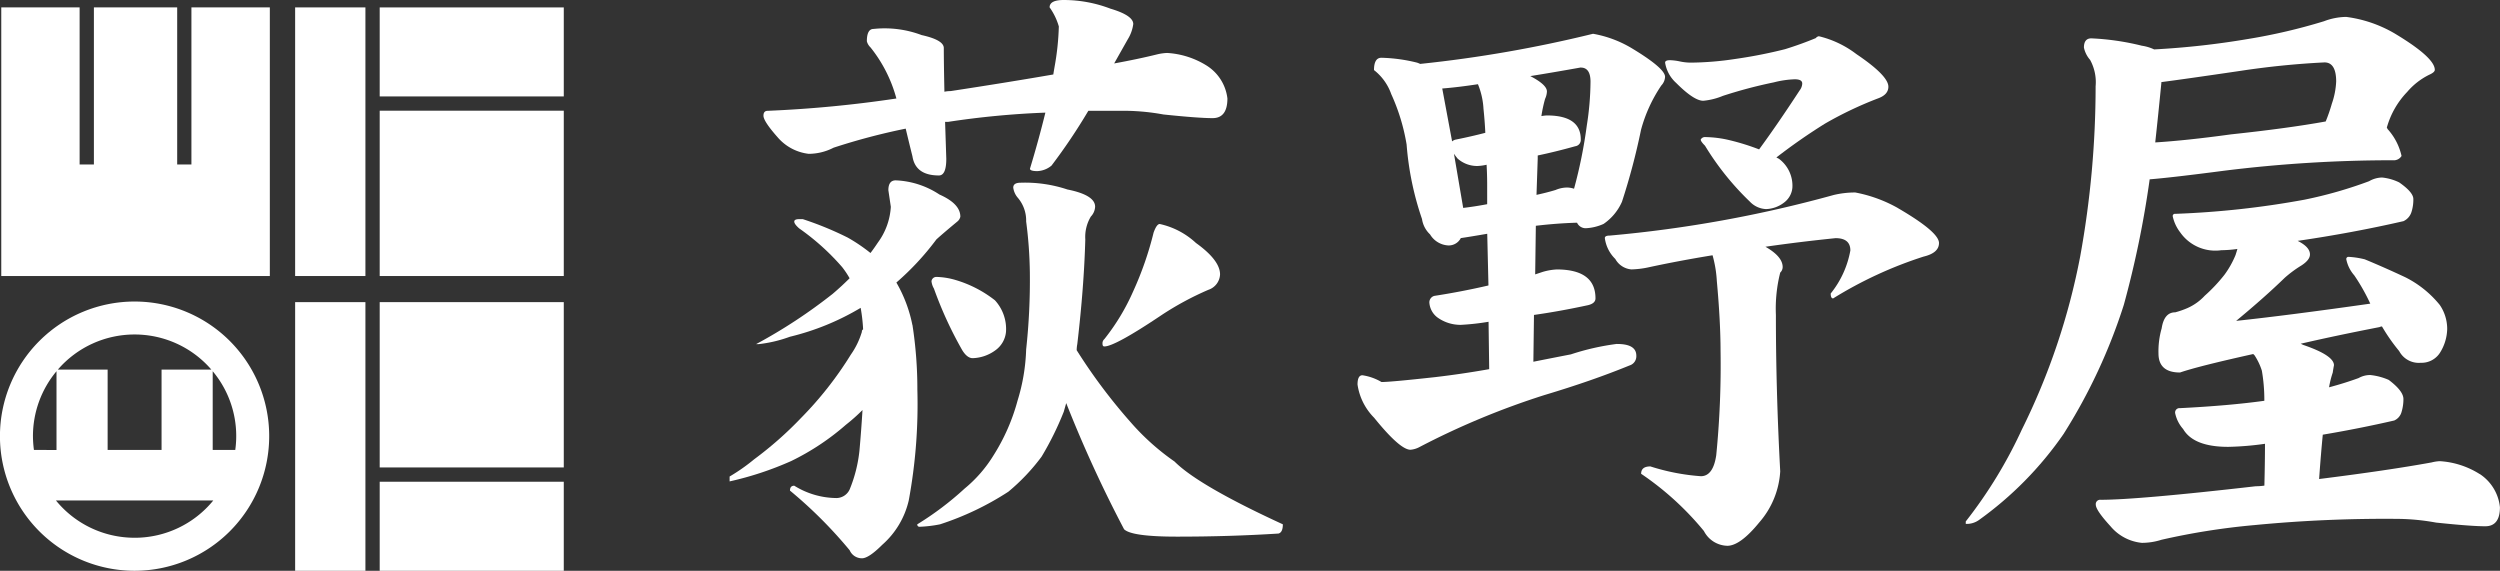
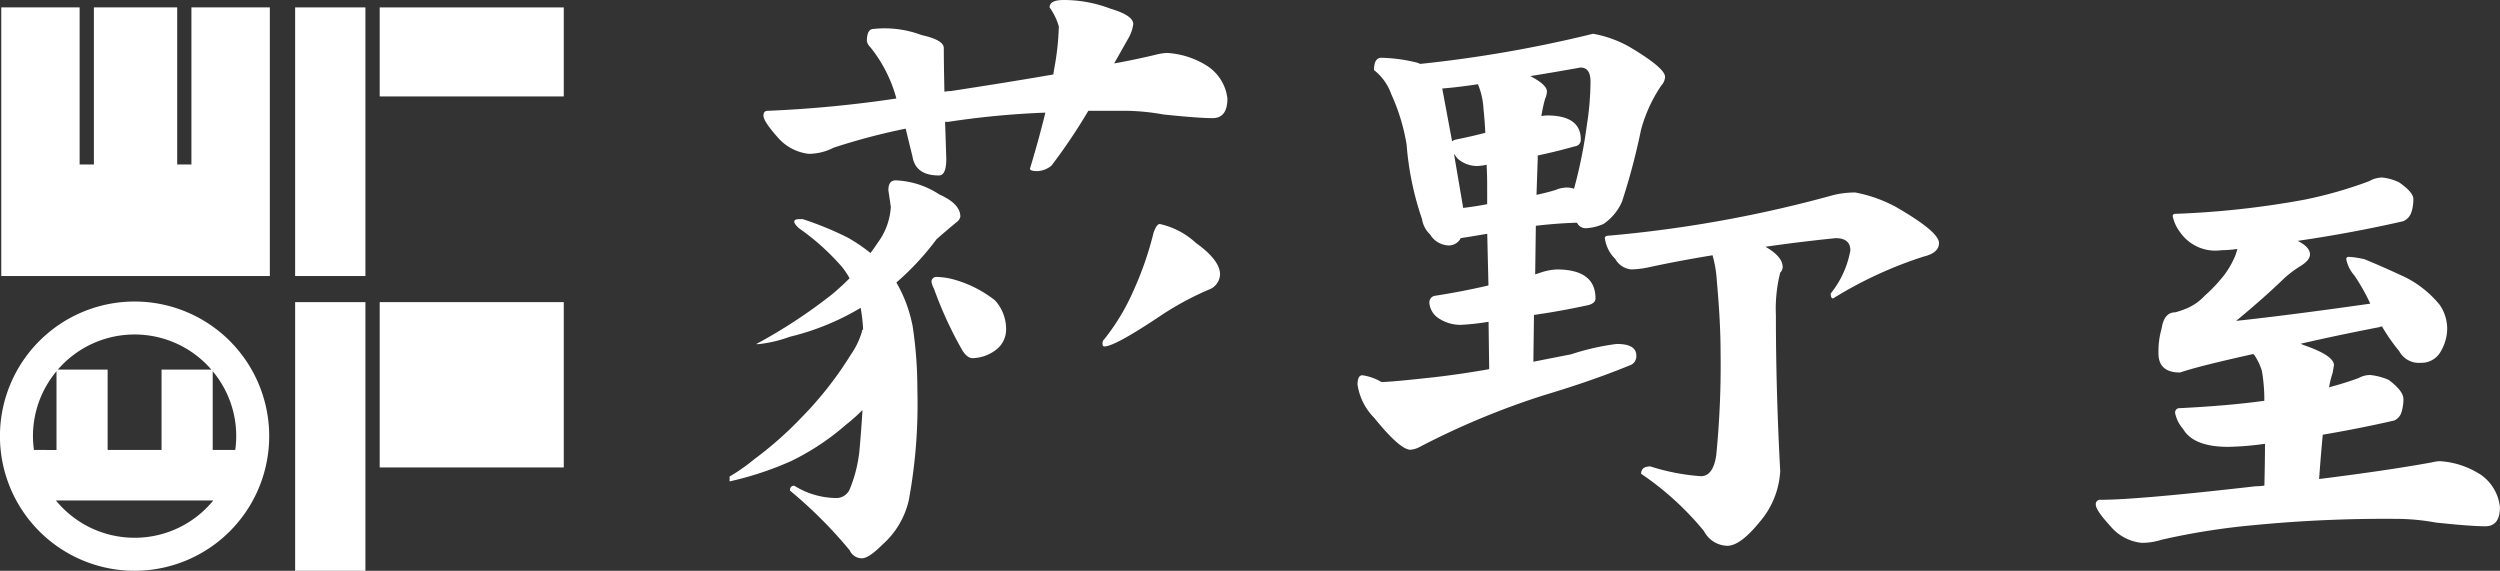
<svg xmlns="http://www.w3.org/2000/svg" id="グループ_3" data-name="グループ 3" width="153.301" height="35" viewBox="0 0 153.301 35">
  <rect x="0" y="0" width="153.301" height="35" fill="#333333" stroke="none" />
  <defs>
    <clipPath id="clip-path">
      <rect id="長方形_7" data-name="長方形 7" width="153.301" height="35" fill="#fff" />
    </clipPath>
  </defs>
-   <rect id="長方形_1" data-name="長方形 1" width="11.288" height="10.138" transform="translate(23.283 6.788)" fill="#fff" />
  <rect id="長方形_2" data-name="長方形 2" width="4.31" height="16.472" transform="translate(18.098 0.454)" fill="#fff" />
  <rect id="長方形_3" data-name="長方形 3" width="11.288" height="5.458" transform="translate(23.283 0.455)" fill="#fff" />
  <rect id="長方形_4" data-name="長方形 4" width="11.288" height="10.137" transform="translate(23.283 18.527)" fill="#fff" />
  <rect id="長方形_5" data-name="長方形 5" width="4.31" height="16.473" transform="translate(18.098 18.527)" fill="#fff" />
-   <rect id="長方形_6" data-name="長方形 6" width="11.288" height="5.461" transform="translate(23.283 29.539)" fill="#fff" />
  <path id="パス_1" data-name="パス 1" d="M11.911,1.467V11.1h-.873V1.467H5.931V11.1H5.055V1.467H.251V17.94H16.719V1.467Z" transform="translate(-0.173 -1.014)" fill="#fff" />
  <g id="グループ_2" data-name="グループ 2" transform="translate(0 0)">
    <g id="グループ_1" data-name="グループ 1" clip-path="url(#clip-path)">
      <path id="パス_2" data-name="パス 2" d="M8.254,59.826a8.255,8.255,0,1,0,8.253,8.253,8.253,8.253,0,0,0-8.253-8.253m0,2.021A6.214,6.214,0,0,1,12.961,64H9.907v4.927H6.6V64.041h0V64H3.547a6.211,6.211,0,0,1,4.707-2.153M2.081,68.927a6.455,6.455,0,0,1-.06-.848A6.2,6.2,0,0,1,3.465,64.1v4.829Zm6.173,5.384A6.218,6.218,0,0,1,3.43,72.025h9.649a6.219,6.219,0,0,1-4.825,2.287m6.172-5.384H13.043V64.1a6.189,6.189,0,0,1,1.383,4.829" transform="translate(0 -41.336)" fill="#fff" />
      <path id="パス_3" data-name="パス 3" d="M154.271,9.433a3.345,3.345,0,0,0,1.508-.377A39.5,39.5,0,0,1,160.2,7.888c.125.527.263,1.094.414,1.7q.188,1.173,1.623,1.171.452,0,.452-1.019-.038-1.206-.074-2.267h.187a52.248,52.248,0,0,1,5.963-.566q-.417,1.7-.945,3.436c0,.1.152.15.455.15a1.451,1.451,0,0,0,.866-.338A35.432,35.432,0,0,0,171.4,6.794h2.34A13.736,13.736,0,0,1,176,7.019q2.151.225,3.02.225.906,0,.908-1.205a2.766,2.766,0,0,0-1.246-2,5.136,5.136,0,0,0-2.454-.792,3.228,3.228,0,0,0-.564.076q-1.21.3-2.681.567.338-.6.831-1.473a2.359,2.359,0,0,0,.34-.942q0-.528-1.4-.944A8.047,8.047,0,0,0,169.893,0q-.869,0-.869.452a3.825,3.825,0,0,1,.566,1.171,16.169,16.169,0,0,1-.264,2.49c-.025.151-.052.3-.075.454q-2.832.49-6.3,1.019a1.767,1.767,0,0,0-.377.039q-.037-1.739-.038-2.68,0-.493-1.359-.794a6.435,6.435,0,0,0-2.944-.377c-.278,0-.415.252-.415.755a.781.781,0,0,0,.224.378,8.554,8.554,0,0,1,1.587,3.133,73.781,73.781,0,0,1-7.887.755c-.179,0-.264.1-.264.3q0,.342.868,1.322a2.958,2.958,0,0,0,1.925,1.018" transform="translate(-104.662 0)" fill="#fff" />
      <path id="パス_4" data-name="パス 4" d="M224.489,45.614a4.766,4.766,0,0,0-2.226-1.17c-.129,0-.253.177-.379.527a20.318,20.318,0,0,1-1.245,3.587,13.289,13.289,0,0,1-1.773,2.943.342.342,0,0,0-.114.3c0,.1.039.151.114.151q.643,0,3.508-1.924a18.4,18.4,0,0,1,2.87-1.549,1.042,1.042,0,0,0,.715-.942q0-.867-1.47-1.925" transform="translate(-151.145 -30.708)" fill="#fff" />
      <path id="パス_5" data-name="パス 5" d="M185.113,54.945a.3.3,0,0,0-.3.264,1.132,1.132,0,0,0,.151.453,23.789,23.789,0,0,0,1.735,3.775c.2.326.415.49.642.49a2.481,2.481,0,0,0,1.4-.49,1.567,1.567,0,0,0,.642-1.133,2.606,2.606,0,0,0-.678-1.925,7.236,7.236,0,0,0-2.416-1.246,4.514,4.514,0,0,0-1.169-.188" transform="translate(-127.694 -37.964)" fill="#fff" />
-       <path id="パス_6" data-name="パス 6" d="M194.981,50.83a33.929,33.929,0,0,1-3.207-4.3,2.175,2.175,0,0,1,.039-.378q.412-3.511.49-6.416a2.429,2.429,0,0,1,.34-1.4.929.929,0,0,0,.262-.605q0-.716-1.7-1.056a8.226,8.226,0,0,0-2.866-.415q-.454,0-.454.3a1.182,1.182,0,0,0,.265.606,2.149,2.149,0,0,1,.526,1.47,26.271,26.271,0,0,1,.227,3.132,39.35,39.35,0,0,1-.227,4.717,11.736,11.736,0,0,1-.526,3.134,12.162,12.162,0,0,1-1.473,3.357,8.148,8.148,0,0,1-1.773,2.038A18.8,18.8,0,0,1,182,57.207a.133.133,0,0,0,.151.15,7.7,7.7,0,0,0,1.246-.15,17.665,17.665,0,0,0,4.189-2,12.348,12.348,0,0,0,2.037-2.15,18.717,18.717,0,0,0,1.36-2.754c.05-.177.1-.353.15-.529a78.282,78.282,0,0,0,3.547,7.734q.453.455,3.246.455,3.244,0,6.227-.19c.176-.05.264-.239.264-.566q-5.17-2.377-6.642-3.85a14.645,14.645,0,0,1-2.792-2.527" transform="translate(-125.752 -25.056)" fill="#fff" />
      <path id="パス_7" data-name="パス 7" d="M155.971,44.64a8.5,8.5,0,0,0-.981-2.6,16.621,16.621,0,0,0,2.453-2.642q.414-.376,1.281-1.095a.517.517,0,0,0,.189-.3c0-.529-.426-.98-1.282-1.36a5.244,5.244,0,0,0-2.68-.869c-.3,0-.452.2-.452.605l.151,1.018a4.1,4.1,0,0,1-.793,2.19c-.151.226-.3.441-.455.642a10.354,10.354,0,0,0-1.395-.945,20.13,20.13,0,0,0-2.754-1.131h-.225c-.2,0-.3.05-.3.151s.1.238.3.415a14.515,14.515,0,0,1,2.64,2.378,5.393,5.393,0,0,1,.454.681q-.492.49-1.02.941a31.937,31.937,0,0,1-4.718,3.1h.151a8.148,8.148,0,0,0,1.925-.454,15.567,15.567,0,0,0,4.34-1.773,10.326,10.326,0,0,1,.151,1.32.15.15,0,0,0-.076.151,4.8,4.8,0,0,1-.679,1.4,21.92,21.92,0,0,1-3.057,3.887,22.154,22.154,0,0,1-2.868,2.528,11.594,11.594,0,0,1-1.507,1.057v.3a19.907,19.907,0,0,0,3.771-1.246,15.149,15.149,0,0,0,3.359-2.226,11.093,11.093,0,0,0,1.019-.905c-.051.831-.112,1.66-.187,2.49a8.578,8.578,0,0,1-.6,2.378.9.9,0,0,1-.869.528,4.958,4.958,0,0,1-2.528-.755c-.177,0-.263.1-.263.3a27.425,27.425,0,0,1,3.661,3.66.818.818,0,0,0,.753.491c.277,0,.693-.278,1.247-.831a5.168,5.168,0,0,0,1.622-2.717,32.369,32.369,0,0,0,.528-6.794,25.616,25.616,0,0,0-.3-3.961" transform="translate(-100.024 -24.715)" fill="#fff" />
-       <path id="パス_8" data-name="パス 8" d="M332.7,11.14a4.083,4.083,0,0,0,1.207-.3,28.69,28.69,0,0,1,3.13-.83,5.841,5.841,0,0,1,1.284-.188c.328,0,.478.1.453.3a.728.728,0,0,1-.152.376q-1.355,2.076-2.49,3.623a14.136,14.136,0,0,0-1.812-.565,6.747,6.747,0,0,0-1.469-.19.3.3,0,0,0-.3.152c0,.074.085.2.263.377a16.9,16.9,0,0,0,2.757,3.435,1.451,1.451,0,0,0,.978.451,1.9,1.9,0,0,0,1.133-.415,1.272,1.272,0,0,0,.491-.9,2.054,2.054,0,0,0-.831-1.773c-.051-.025-.1-.052-.151-.076a35.425,35.425,0,0,1,2.981-2.076,22.752,22.752,0,0,1,3.245-1.545c.429-.154.642-.392.642-.72q0-.676-1.963-2a6.15,6.15,0,0,0-2.3-1.094.3.3,0,0,0-.187.114q-.908.377-1.887.68a29.219,29.219,0,0,1-3.058.6,18.938,18.938,0,0,1-2.679.224,3.225,3.225,0,0,1-.717-.074,3.354,3.354,0,0,0-.6-.075c-.2,0-.3.05-.3.149a2.112,2.112,0,0,0,.678,1.246c.73.732,1.283,1.093,1.661,1.093" transform="translate(-228.263 -4.96)" fill="#fff" />
      <path id="パス_9" data-name="パス 9" d="M336.353,39.135a8.528,8.528,0,0,0-2.6-.946,5.658,5.658,0,0,0-1.319.153,76.931,76.931,0,0,1-13.736,2.49c-.2,0-.3.05-.3.152a2.18,2.18,0,0,0,.642,1.282,1.246,1.246,0,0,0,.983.64,5.494,5.494,0,0,0,.98-.112q1.925-.417,4-.755a7.256,7.256,0,0,1,.263,1.584q.225,2.454.228,4.267a55.9,55.9,0,0,1-.265,6.415c-.127.853-.44,1.282-.943,1.282a13.167,13.167,0,0,1-3.095-.6c-.379,0-.567.151-.567.452a18.047,18.047,0,0,1,3.85,3.51,1.659,1.659,0,0,0,1.434.905q.792,0,1.96-1.433a5.225,5.225,0,0,0,1.285-3.133q-.266-4.94-.265-9.587a9.033,9.033,0,0,1,.265-2.6.468.468,0,0,0,.15-.339c0-.429-.354-.842-1.056-1.245q2.074-.3,4.3-.527.906,0,.907.754a5.868,5.868,0,0,1-1.206,2.641c0,.2.05.3.149.3a24.979,24.979,0,0,1,5.549-2.565c.627-.15.943-.427.943-.832q0-.676-2.531-2.148" transform="translate(-219.989 -26.386)" fill="#fff" />
      <path id="パス_10" data-name="パス 10" d="M285.236,25.715a15.144,15.144,0,0,0-2.83.642q-1.171.227-2.3.452l.037-2.87q1.582-.223,3.321-.6c.3-.074.451-.213.451-.415q0-1.772-2.377-1.774a3.678,3.678,0,0,0-.868.152c-.151.051-.3.1-.453.151l.04-2.981q1.281-.152,2.527-.189a.581.581,0,0,0,.528.339,2.98,2.98,0,0,0,1.1-.265A3.217,3.217,0,0,0,285.538,17a40.213,40.213,0,0,0,1.17-4.416,9.073,9.073,0,0,1,1.245-2.718.809.809,0,0,0,.228-.528q0-.527-2.076-1.774a6.954,6.954,0,0,0-2.341-.866,78.158,78.158,0,0,1-10.6,1.848,1.616,1.616,0,0,0-.188-.077,9.927,9.927,0,0,0-2.19-.3c-.3,0-.453.253-.453.756a3.219,3.219,0,0,1,1.057,1.471,12.214,12.214,0,0,1,.943,3.094,18.319,18.319,0,0,0,.944,4.567,1.611,1.611,0,0,0,.493.943,1.386,1.386,0,0,0,1.13.678.832.832,0,0,0,.756-.451c.351-.05.892-.14,1.621-.265l.075,3.169q-1.621.377-3.32.64a.411.411,0,0,0-.3.456,1.241,1.241,0,0,0,.493.867,2.417,2.417,0,0,0,1.433.453,14.637,14.637,0,0,0,1.7-.189l.039,2.906q-1.7.3-3.32.489c-1.814.2-2.906.3-3.284.3a3.216,3.216,0,0,0-1.17-.415c-.2,0-.3.19-.3.569a3.624,3.624,0,0,0,1.018,2.036q1.586,1.961,2.229,1.963a1.411,1.411,0,0,0,.527-.153,47.758,47.758,0,0,1,7.7-3.205q2.906-.869,5.206-1.811a.588.588,0,0,0,.416-.6q0-.716-1.17-.717M274.518,10.054q.945-.074,2.189-.263a4.62,4.62,0,0,1,.34,1.509c.05.477.089.967.112,1.471q-.868.227-1.81.415a.478.478,0,0,0-.226.113Zm2.755,7.094c-.527.1-1.02.176-1.471.228l-.566-3.322c.051.076.125.177.226.3a1.807,1.807,0,0,0,1.209.452,2.986,2.986,0,0,0,.566-.077q.036.6.036,1.246ZM283.01,8.77q.6,0,.6.868a17.766,17.766,0,0,1-.227,2.681A29.455,29.455,0,0,1,282.6,16.2a1.4,1.4,0,0,0-.454-.074,1.847,1.847,0,0,0-.678.15q-.49.151-1.17.3l.075-2.226v-.189q1.094-.228,2.3-.566a.391.391,0,0,0,.34-.415q0-1.472-2.075-1.474a2.364,2.364,0,0,0-.34.04,8.717,8.717,0,0,1,.226-1.057,1.182,1.182,0,0,0,.113-.452c0-.277-.34-.59-1.02-.944q1.4-.224,3.095-.528" transform="translate(-186.079 -4.627)" fill="#fff" />
-       <path id="パス_11" data-name="パス 11" d="M401.33,13.308q1.391-.113,4.565-.529a83.635,83.635,0,0,1,10.34-.64.555.555,0,0,0,.528-.264,3.641,3.641,0,0,0-.867-1.661.111.111,0,0,0-.037-.074,5.142,5.142,0,0,1,1.248-2.189,4.226,4.226,0,0,1,1.355-1.056q.34-.152.34-.3,0-.753-2.453-2.226a7.859,7.859,0,0,0-2.98-1.02,3.929,3.929,0,0,0-1.358.264A35.192,35.192,0,0,1,407.366,4.7a50.222,50.222,0,0,1-5.774.642,2.668,2.668,0,0,0-.753-.226,15.621,15.621,0,0,0-3.1-.452c-.3,0-.453.189-.453.564a1.658,1.658,0,0,0,.379.756,2.844,2.844,0,0,1,.338,1.622,58.439,58.439,0,0,1-.943,10.417,41.263,41.263,0,0,1-3.586,10.641,28.216,28.216,0,0,1-3.434,5.623v.15a1.293,1.293,0,0,0,.794-.227,21.525,21.525,0,0,0,5.2-5.281,34.212,34.212,0,0,0,3.7-7.928,60.647,60.647,0,0,0,1.585-7.7m.716-5.925V7.346q1.436-.186,4.792-.68a51.118,51.118,0,0,1,5.209-.527q.717,0,.718,1.17a4.7,4.7,0,0,1-.264,1.357,10.164,10.164,0,0,1-.378,1.094q-2.3.417-5.811.792c-1.836.253-3.383.415-4.642.494q.19-1.739.377-3.663" transform="translate(-269.499 -2.312)" fill="#fff" />
      <path id="パス_12" data-name="パス 12" d="M439.356,53.4a5.15,5.15,0,0,0-2.453-.792,2.458,2.458,0,0,0-.49.076q-2.677.489-6.905,1.019c.073-1.032.149-1.937.225-2.719q2.229-.375,4.379-.869a.8.8,0,0,0,.452-.528,2.7,2.7,0,0,0,.114-.79q0-.492-.9-1.171a3.758,3.758,0,0,0-1.132-.3,1.441,1.441,0,0,0-.718.187c-.551.2-1.155.392-1.81.566a5.691,5.691,0,0,1,.225-.9c.026-.176.051-.328.076-.452q0-.605-1.886-1.247c-.053-.024-.1-.049-.153-.073q2.115-.491,4.832-1.02a.341.341,0,0,1,.152-.038,11.307,11.307,0,0,0,1.054,1.509,1.361,1.361,0,0,0,1.322.717,1.338,1.338,0,0,0,1.169-.6,2.84,2.84,0,0,0,.453-1.471,2.6,2.6,0,0,0-.453-1.473,6.409,6.409,0,0,0-2.114-1.7c-.853-.4-1.686-.769-2.488-1.1a5.23,5.23,0,0,0-.983-.151.132.132,0,0,0-.149.151,2.118,2.118,0,0,0,.488.982,11.908,11.908,0,0,1,.982,1.736q-5.058.719-8.225,1.056,1.736-1.434,2.98-2.642a7.3,7.3,0,0,1,1.019-.753c.351-.226.528-.454.528-.681,0-.3-.252-.578-.754-.83q3.358-.49,6.489-1.209a.92.92,0,0,0,.49-.563,2.489,2.489,0,0,0,.114-.794q0-.414-.868-1.019a3.109,3.109,0,0,0-1.054-.3,1.656,1.656,0,0,0-.792.227,26.235,26.235,0,0,1-3.963,1.133,54.535,54.535,0,0,1-7.926.868.134.134,0,0,0-.151.152,2.453,2.453,0,0,0,.454.978,2.628,2.628,0,0,0,2.527,1.1,7.541,7.541,0,0,0,.984-.077c-.027.1-.066.228-.115.377a5.653,5.653,0,0,1-.68,1.208,9.808,9.808,0,0,1-1.208,1.283,3.214,3.214,0,0,1-1.055.755,5.269,5.269,0,0,1-.755.263c-.454,0-.729.327-.831.982A5.074,5.074,0,0,0,419.658,46q0,1.171,1.321,1.171,1.093-.378,4.489-1.133c.025.026.052.05.078.075a3.813,3.813,0,0,1,.451.944,10.53,10.53,0,0,1,.152,1.848q-2.155.3-5.17.452a.268.268,0,0,0-.3.3,2.12,2.12,0,0,0,.49.98q.641,1.092,2.755,1.093a18.129,18.129,0,0,0,2.265-.188c0,.755-.014,1.611-.037,2.565a3.724,3.724,0,0,1-.528.039q-7.246.83-9.51.831a.267.267,0,0,0-.3.3q0,.339.9,1.32a2.863,2.863,0,0,0,1.926,1.02,3.986,3.986,0,0,0,1.206-.19,42.629,42.629,0,0,1,5.7-.9,83.567,83.567,0,0,1,8.865-.38,13.7,13.7,0,0,1,2.266.227q2.15.226,3.019.226c.6,0,.9-.39.9-1.169a2.768,2.768,0,0,0-1.244-2.039" transform="translate(-287.299 -24.329)" fill="#fff" />
    </g>
  </g>
</svg>